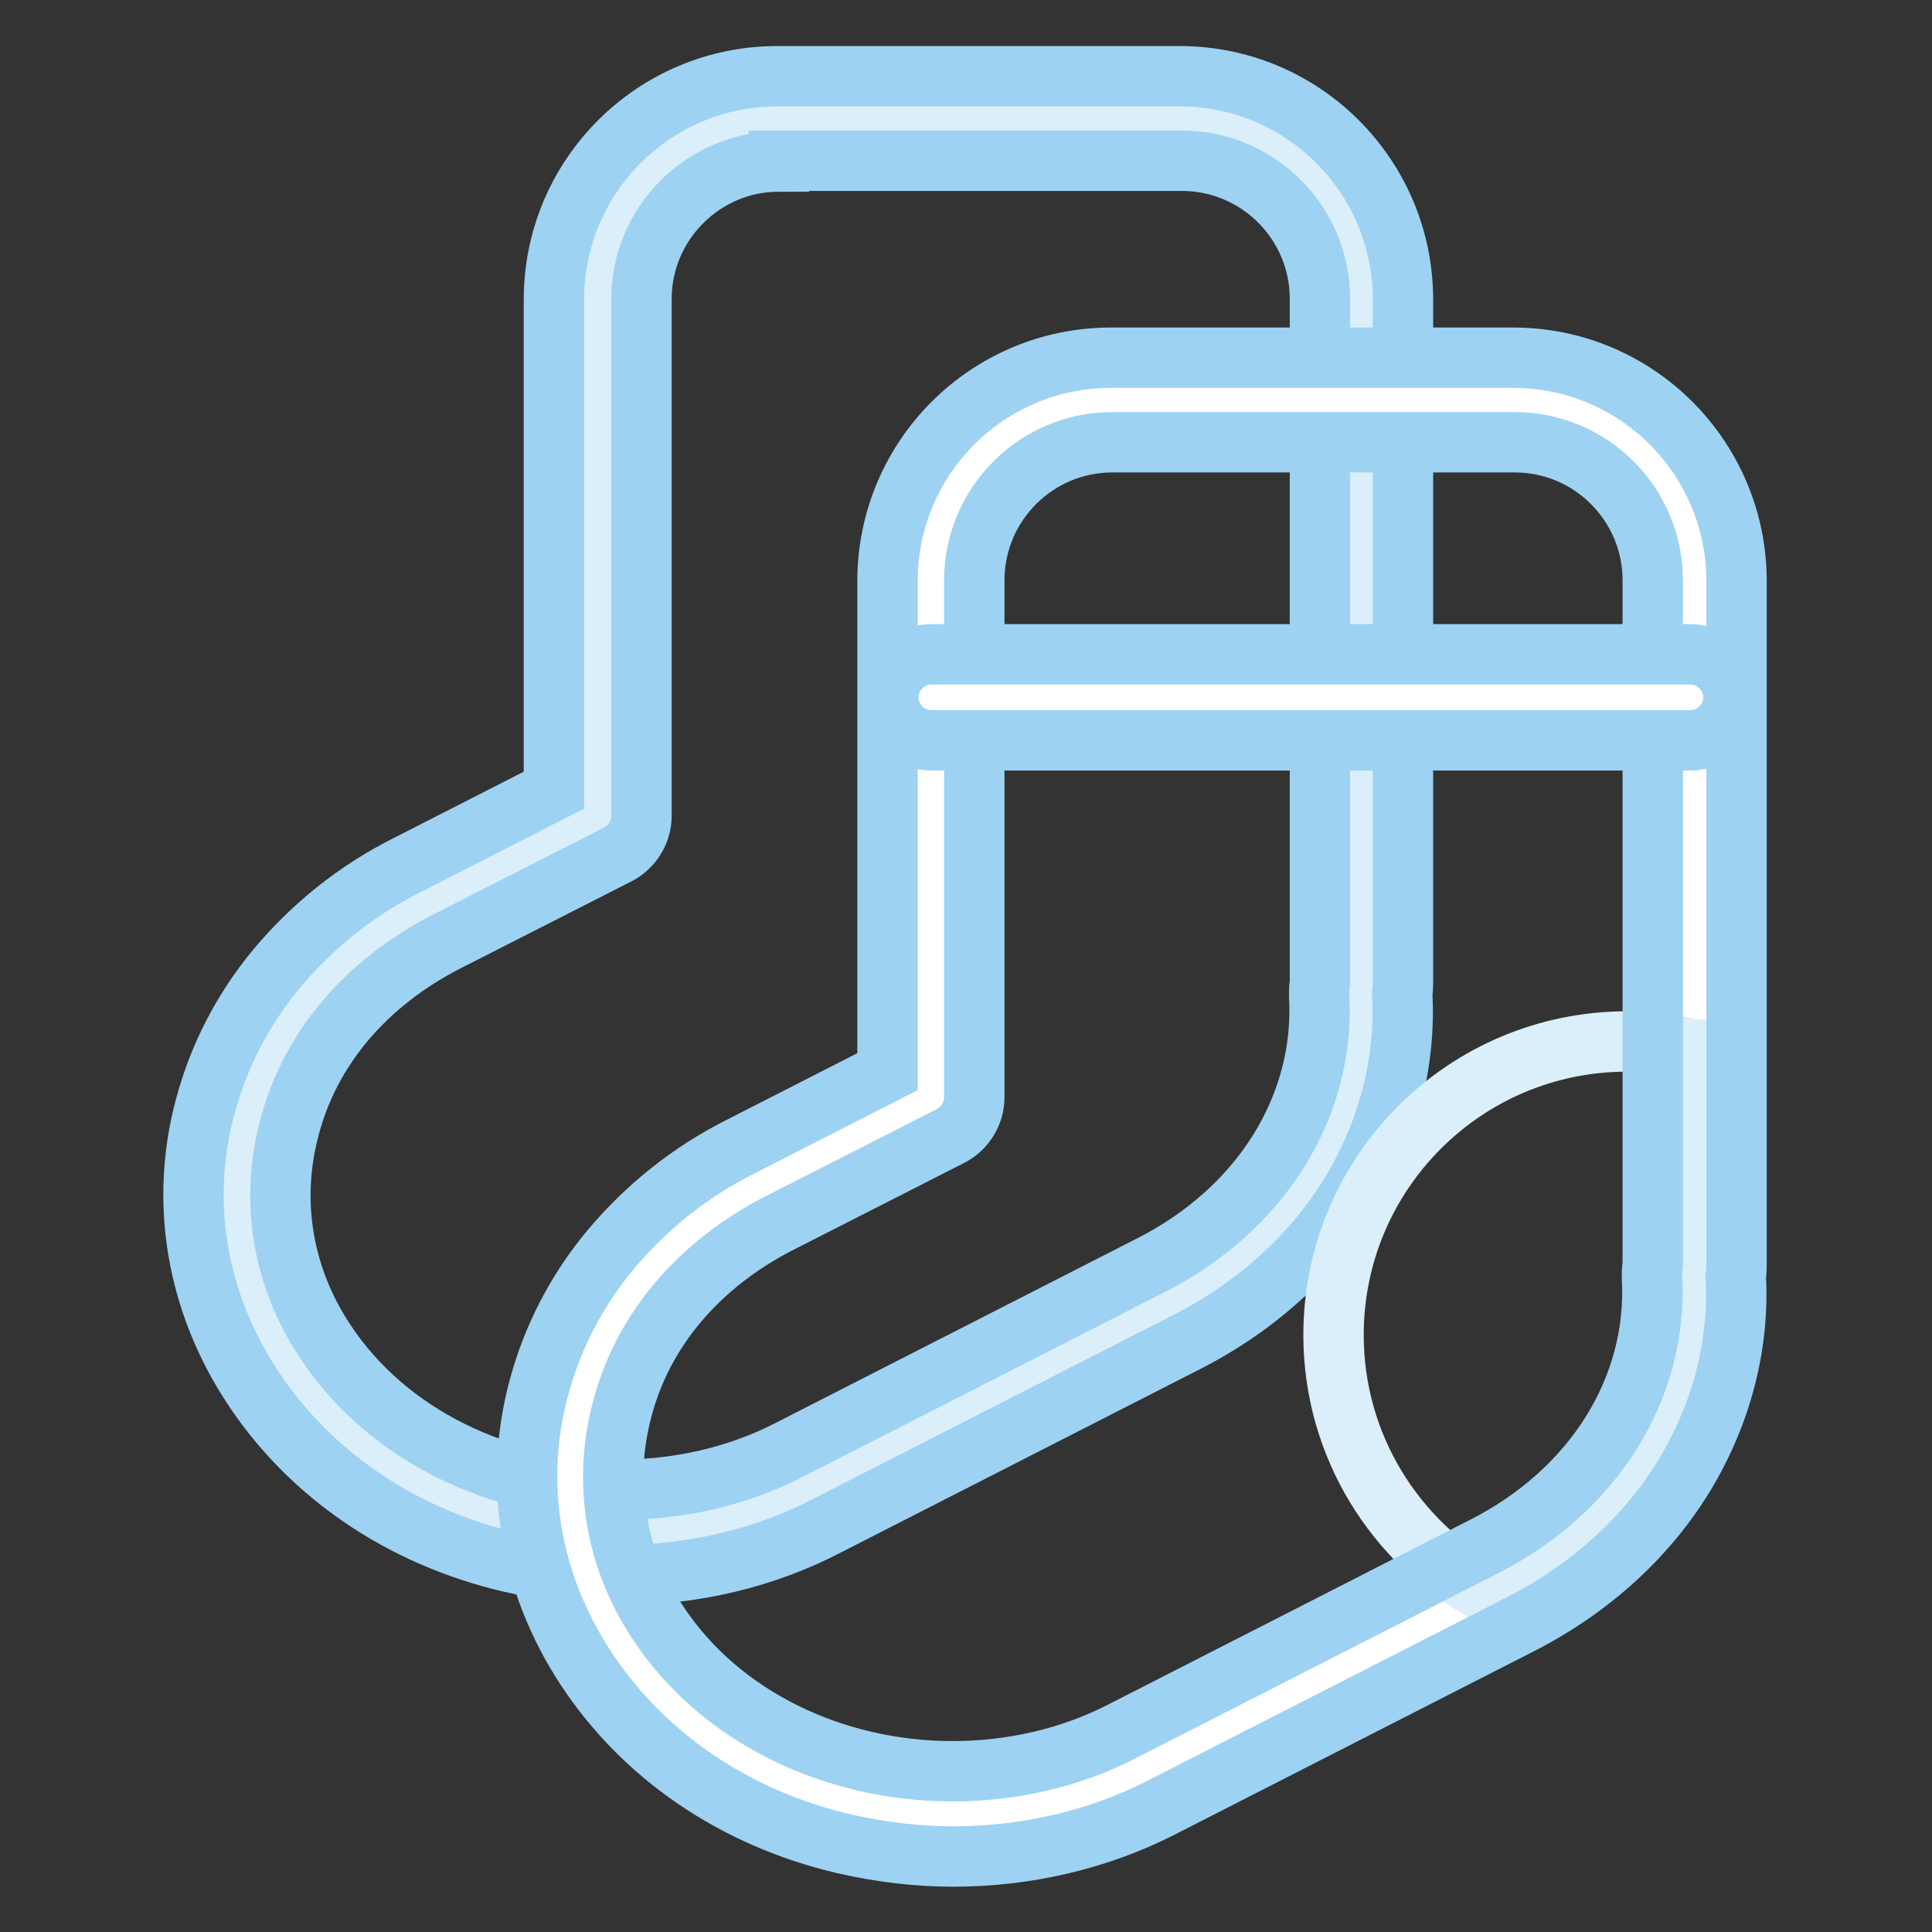
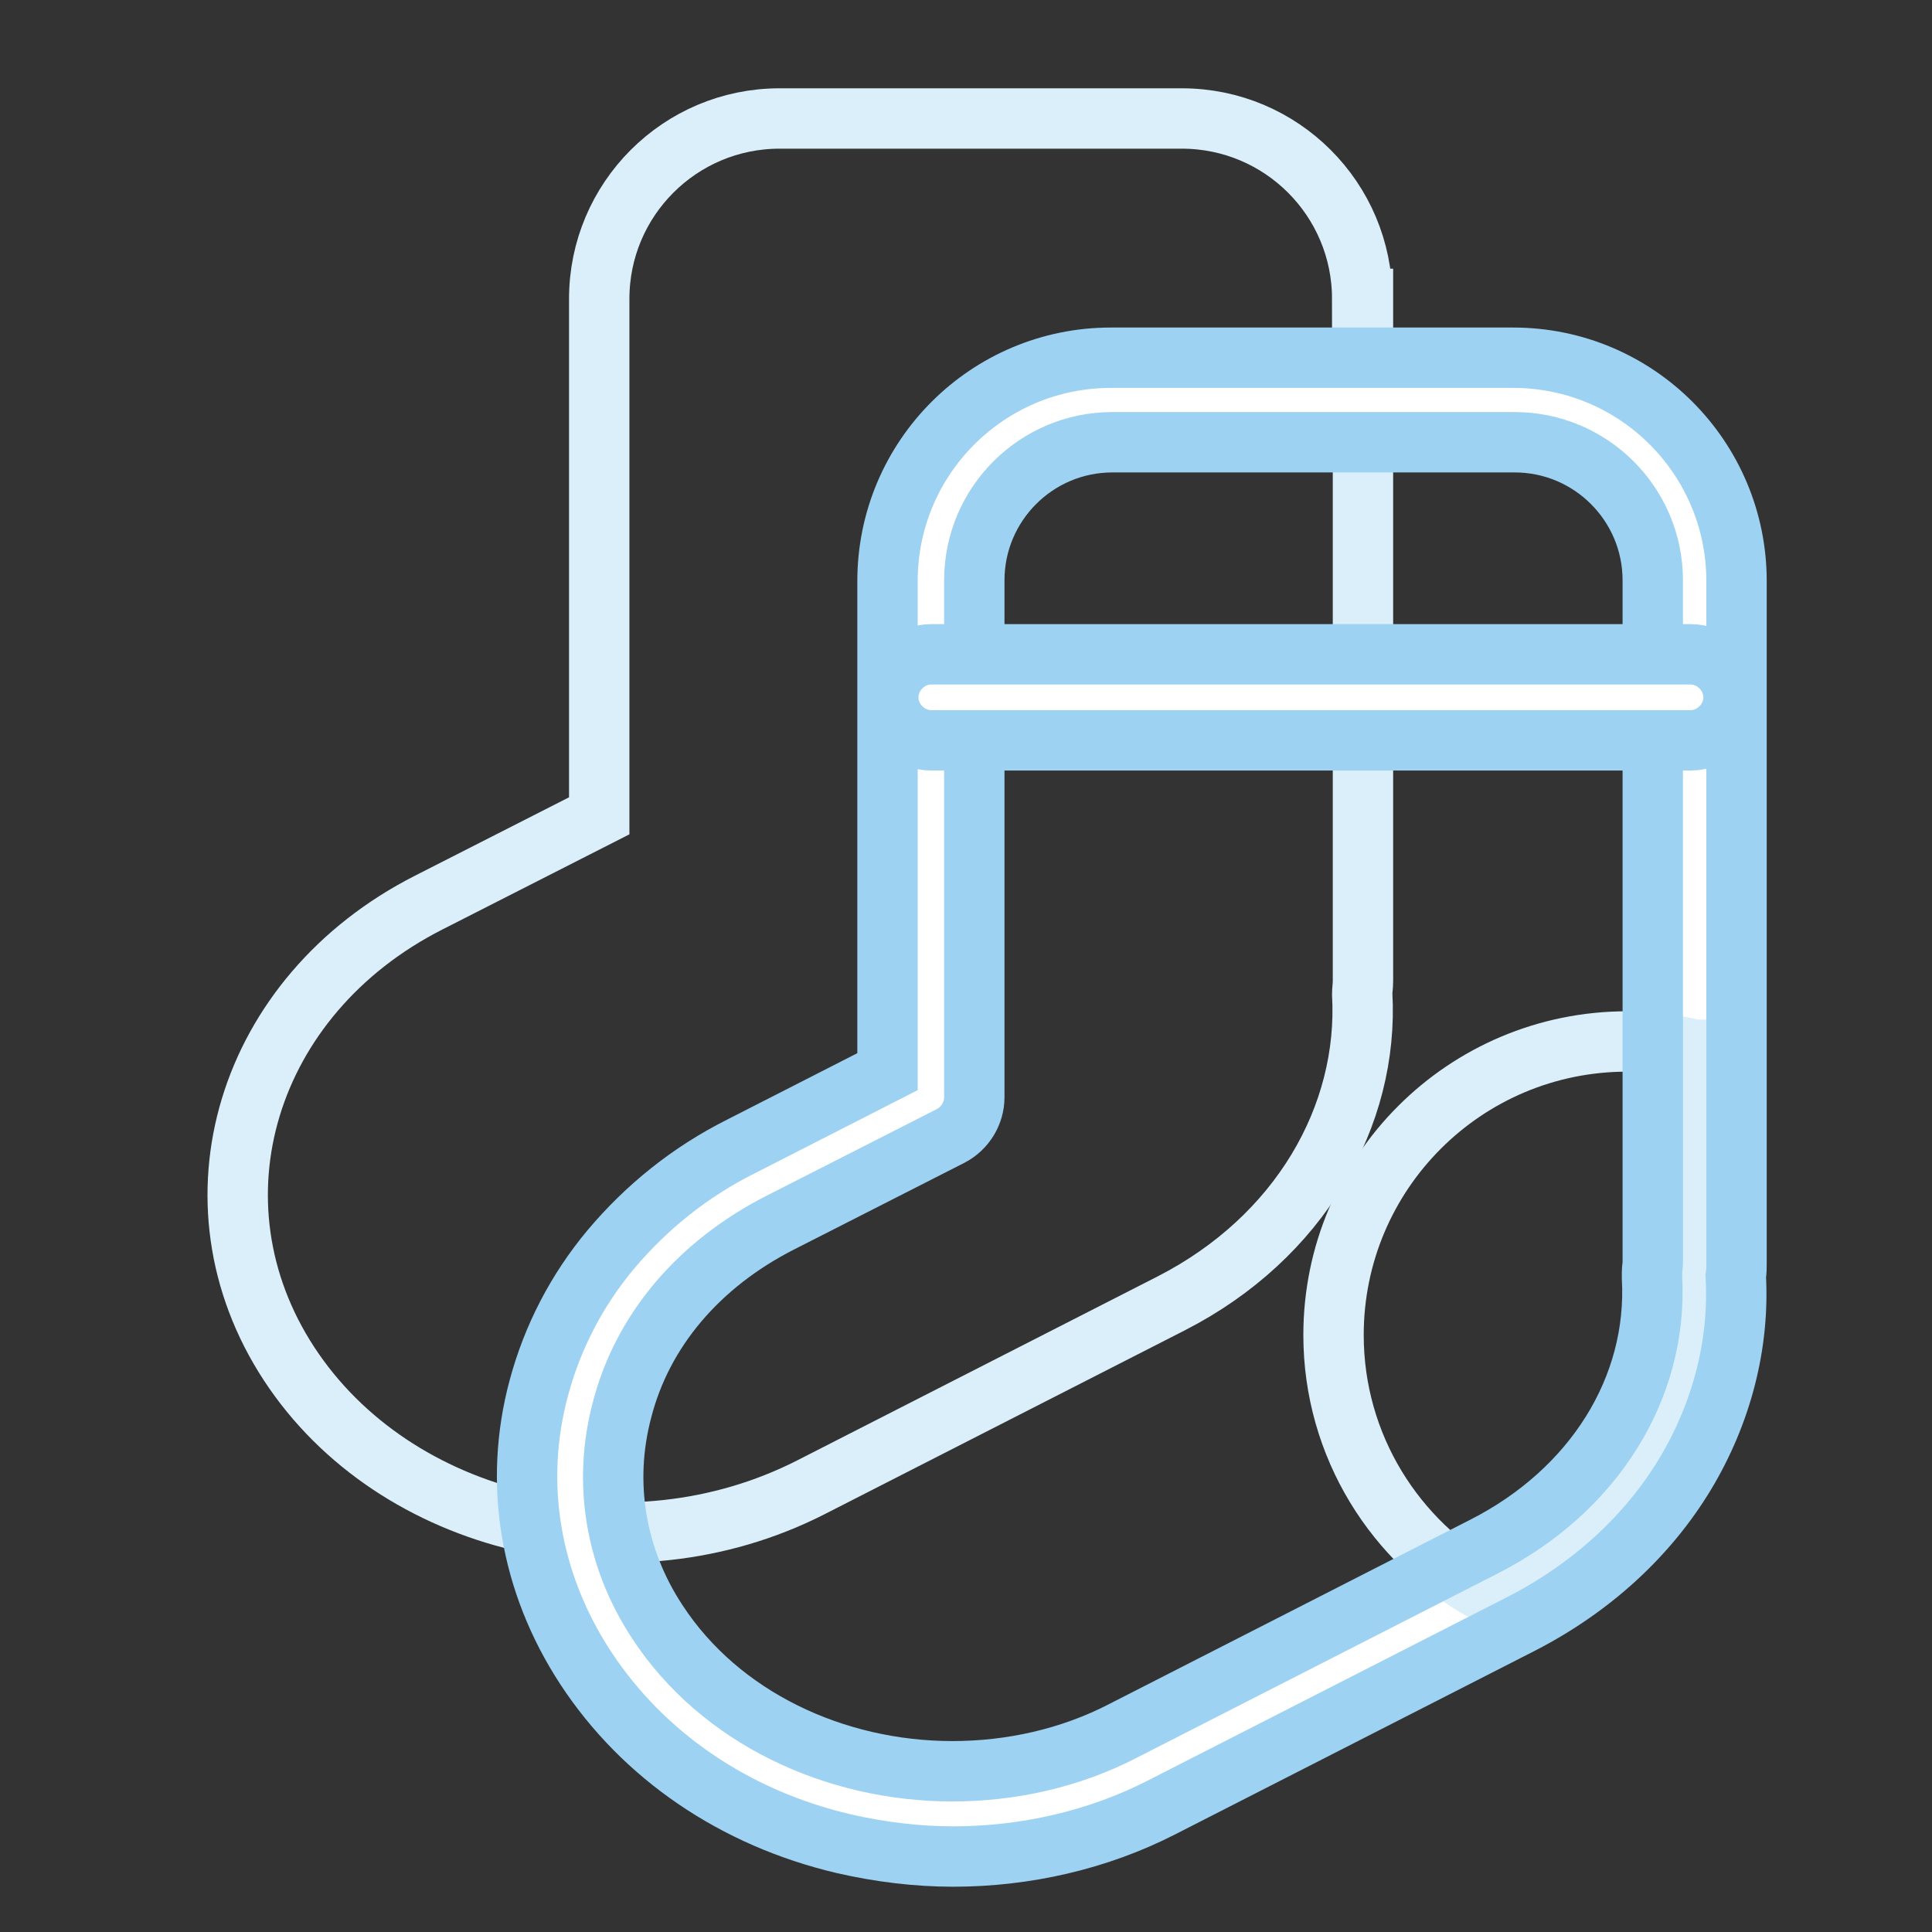
<svg xmlns="http://www.w3.org/2000/svg" version="1.1" x="0px" y="0px" viewBox="0 0 256 256" enable-background="new 0 0 256 256" xml:space="preserve">
  <rect x="0" y="0" width="256" height="256" fill="#333333" stroke="none" />
  <g>
    <path stroke-width="8" fill-opacity="0" stroke="#daeffa" d="M180.5,39.6c0-13.2-10.7-23.9-23.9-23.9h-53.3c-13.2,0-23.9,10.7-23.9,23.9v68.5l-22.6,11.5 c-24.2,12.3-32.5,39.7-18.5,61.1c14,21.4,44.9,28.7,69.1,16.4l47.8-24.4c17-8.7,26.2-24.8,25.3-41c0-0.5,0.1-1.1,0.1-1.7V39.6z" />
-     <path stroke-width="8" fill-opacity="0" stroke="#9dd2f2" d="M82.1,208.7c-4.8,0-9.7-0.6-14.5-1.7c-14.5-3.4-26.6-11.7-34.2-23.3c-7.4-11.3-9.6-24.5-6.2-37.1 c1.8-6.7,5-12.9,9.5-18.3c4.7-5.6,10.5-10.3,17.3-13.7l19.4-9.9v-65c0-16.4,13.3-29.6,29.6-29.6h53.3c16.4,0,29.6,13.3,29.6,29.6 V130c0,0.5,0,1.1-0.1,1.7c0.5,9.1-1.9,18.2-6.7,26.2c-5,8.3-12.5,15.1-21.6,19.8l-47.8,24.4C101.3,206.5,91.8,208.7,82.1,208.7 L82.1,208.7z M103.2,21.4C93.2,21.4,85,29.6,85,39.6v68.5c0,2.1-1.2,4.1-3.1,5.1l-22.6,11.5c-10.8,5.5-18.3,14.3-21,24.9 c-2.5,9.5-0.9,19.5,4.7,28c8.3,12.7,23.5,19.8,39.1,19.8c7.7,0,15.6-1.7,22.7-5.4l47.8-24.4c14.5-7.4,23-21,22.2-35.6v-0.7 c0-0.5,0.1-0.9,0.1-1.3V39.6c0-10.1-8.2-18.3-18.3-18.3H103.2z" />
    <path stroke-width="8" fill-opacity="0" stroke="#ffffff" d="M224.6,76.9c0-13.2-10.7-23.9-23.9-23.9h-53.3c-13.2,0-23.9,10.7-23.9,23.9v68.5l-22.6,11.5 c-24.2,12.3-32.5,39.7-18.5,61.1c14,21.4,44.9,28.7,69.1,16.4l47.8-24.4c17-8.7,26.2-24.8,25.3-41c0-0.5,0.1-1.1,0.1-1.7V76.9 L224.6,76.9z" />
    <path stroke-width="8" fill-opacity="0" stroke="#daeffa" d="M224.6,139.1c-2.9-0.7-5.9-1.1-9-1.1c-21.5,0-38.9,17.4-38.9,38.9c0,14.7,8.2,27.5,20.2,34.1l2.4-1.2 c17-8.7,26.2-24.8,25.3-41c0-0.5,0.1-1.1,0.1-1.7V139.1z" />
    <path stroke-width="8" fill-opacity="0" stroke="#9dd2f2" d="M126.3,246c-4.8,0-9.7-0.6-14.5-1.7c-14.5-3.4-26.6-11.7-34.2-23.3c-7.4-11.3-9.6-24.5-6.2-37.1 c1.8-6.7,5-12.9,9.5-18.3c4.7-5.6,10.5-10.3,17.3-13.7l19.4-9.9v-65c0-16.4,13.3-29.6,29.6-29.6h53.3c16.4,0,29.6,13.3,29.6,29.6 v90.4c0,0.5,0,1.1-0.1,1.7c0.5,9.1-1.9,18.2-6.7,26.2c-5,8.3-12.5,15.1-21.6,19.8l-47.8,24.4C145.5,243.8,135.9,246,126.3,246z  M147.4,58.6c-10.1,0-18.3,8.2-18.3,18.3v68.5c0,2.1-1.2,4.1-3.1,5.1l-22.6,11.5c-10.8,5.5-18.3,14.3-21,24.9 c-2.5,9.5-0.9,19.5,4.7,28c8.3,12.7,23.5,19.8,39.1,19.8c7.7,0,15.6-1.7,22.7-5.4l47.8-24.4c14.5-7.4,23-21,22.2-35.6v-0.7 c0-0.5,0.1-0.9,0.1-1.3V76.9c0-10.1-8.2-18.3-18.3-18.3H147.4z" />
    <path stroke-width="8" fill-opacity="0" stroke="#ffffff" d="M123.4,92.4H224" />
    <path stroke-width="8" fill-opacity="0" stroke="#9dd2f2" d="M224,98.1H123.4c-3.1,0-5.7-2.6-5.7-5.7c0-3.1,2.6-5.7,5.7-5.7H224c3.1,0,5.7,2.6,5.7,5.7 C229.7,95.5,227.1,98.1,224,98.1z" />
  </g>
</svg>